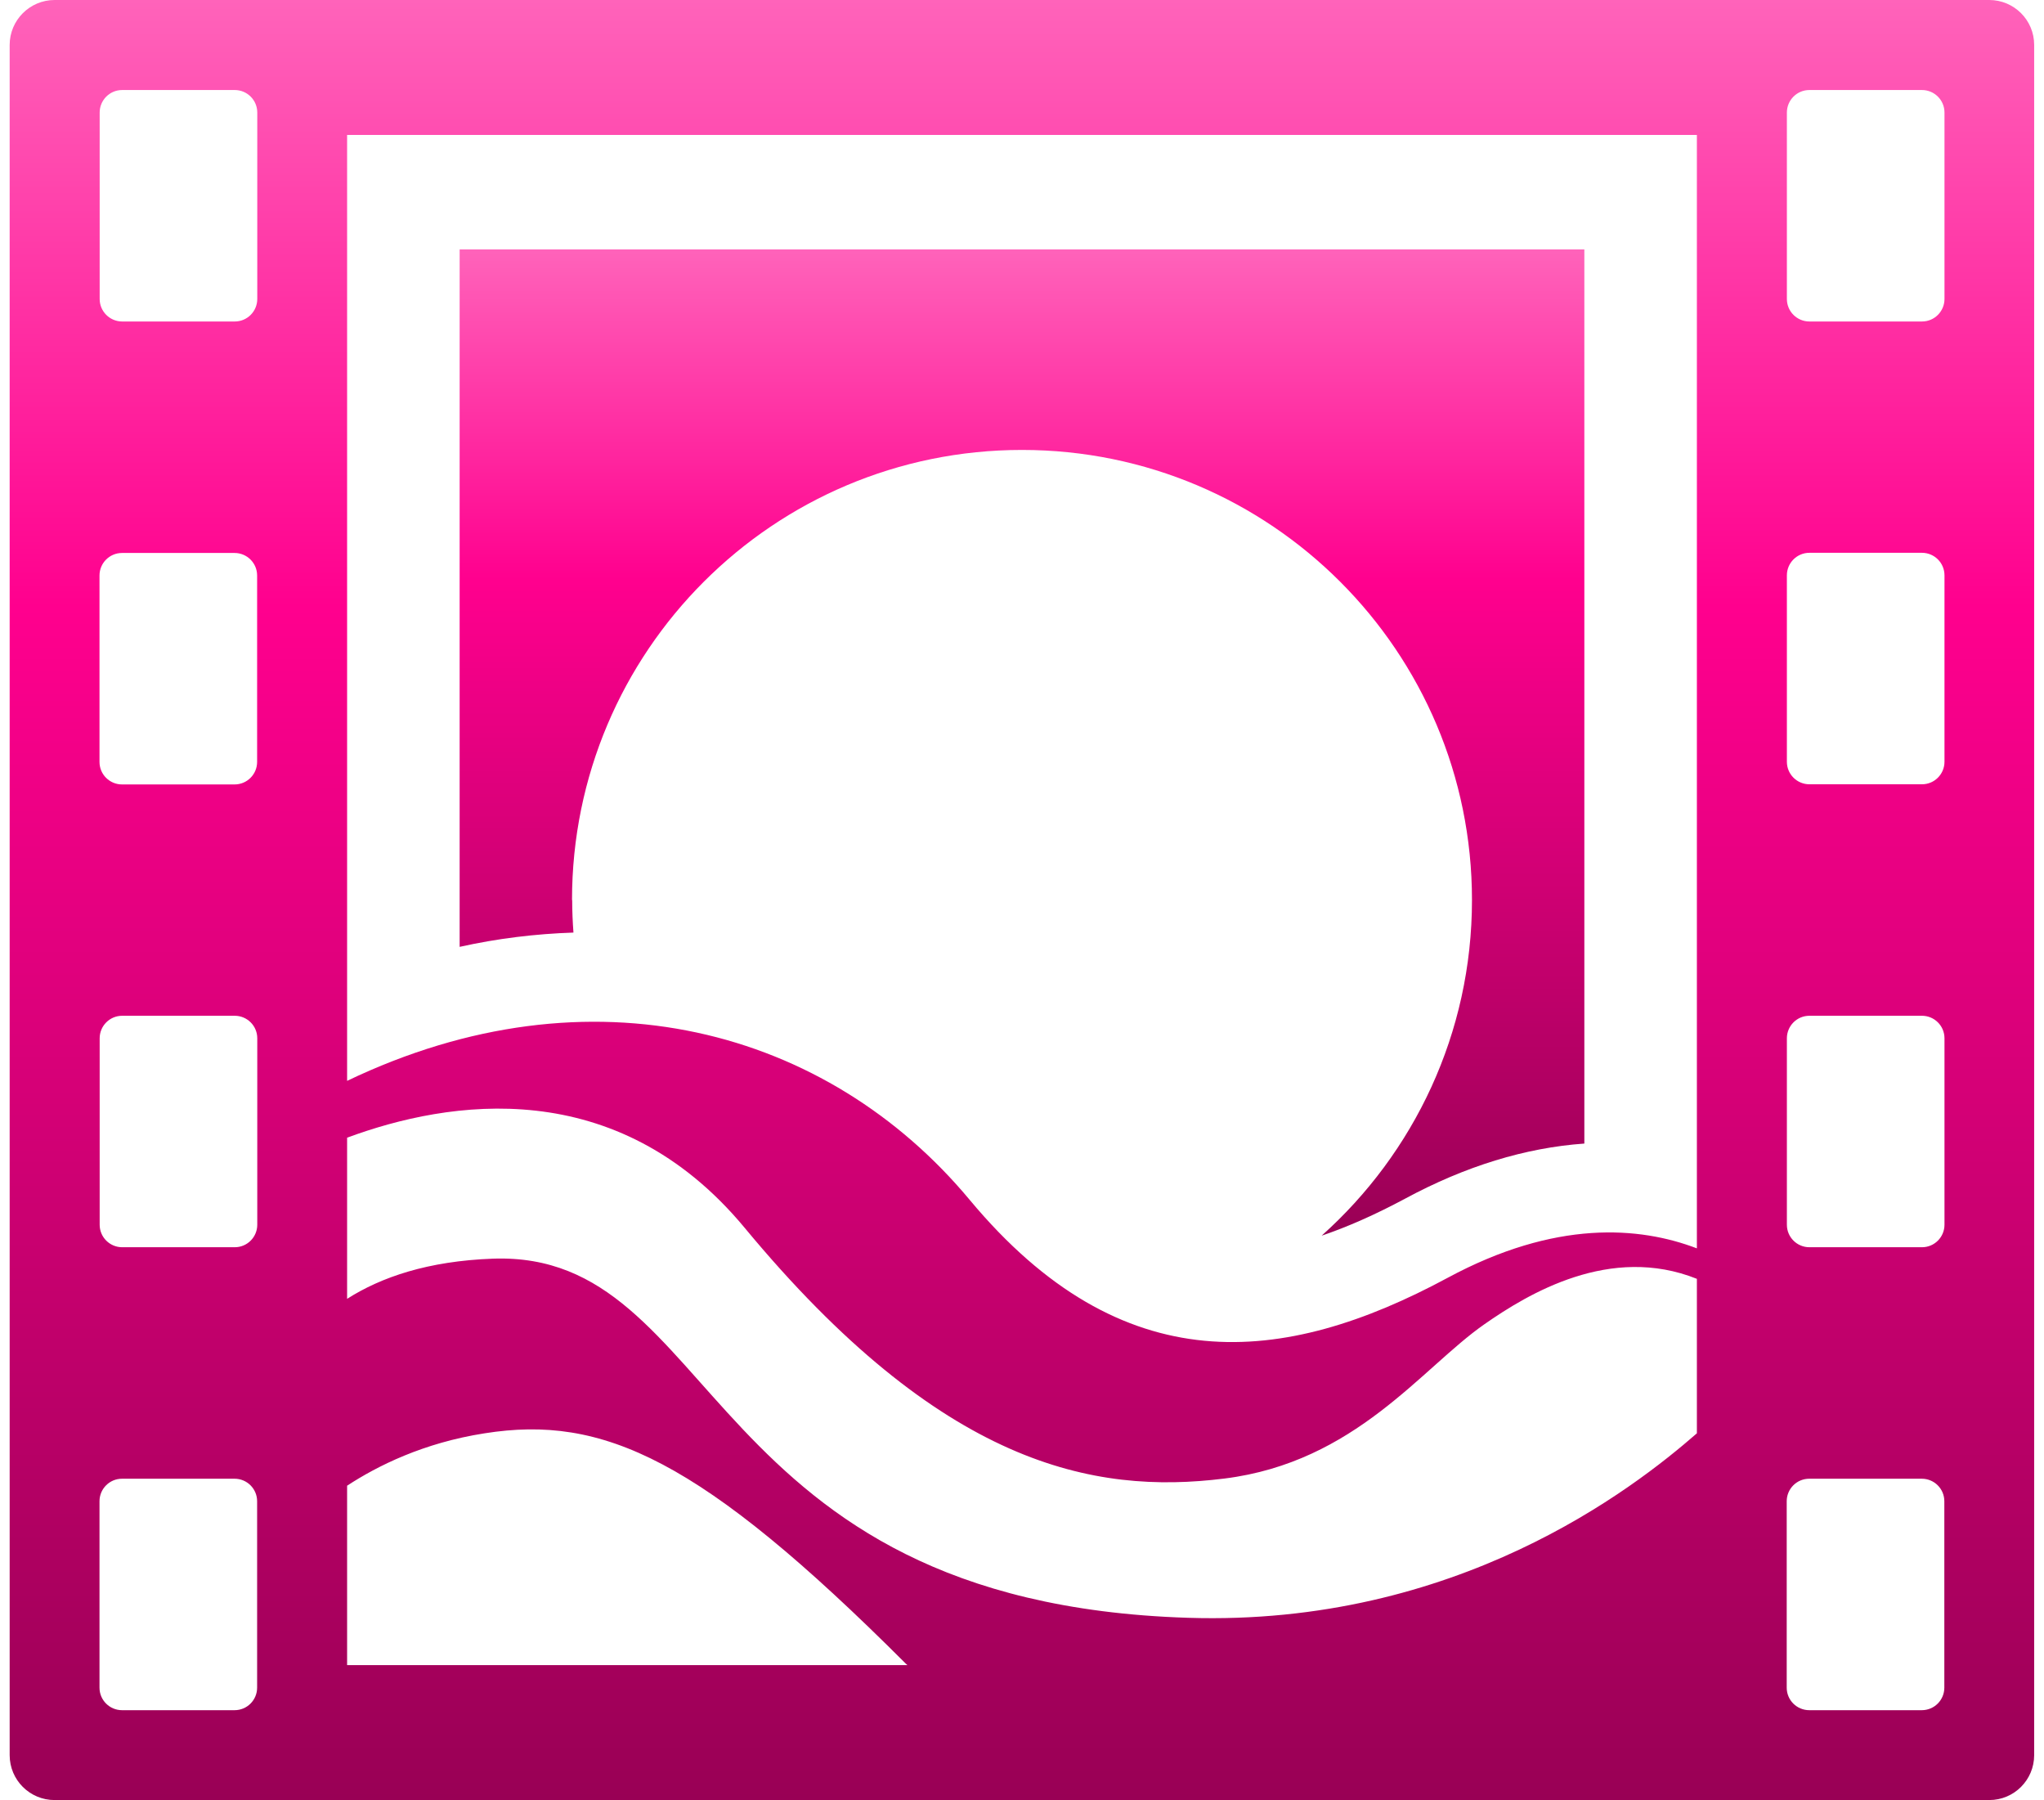
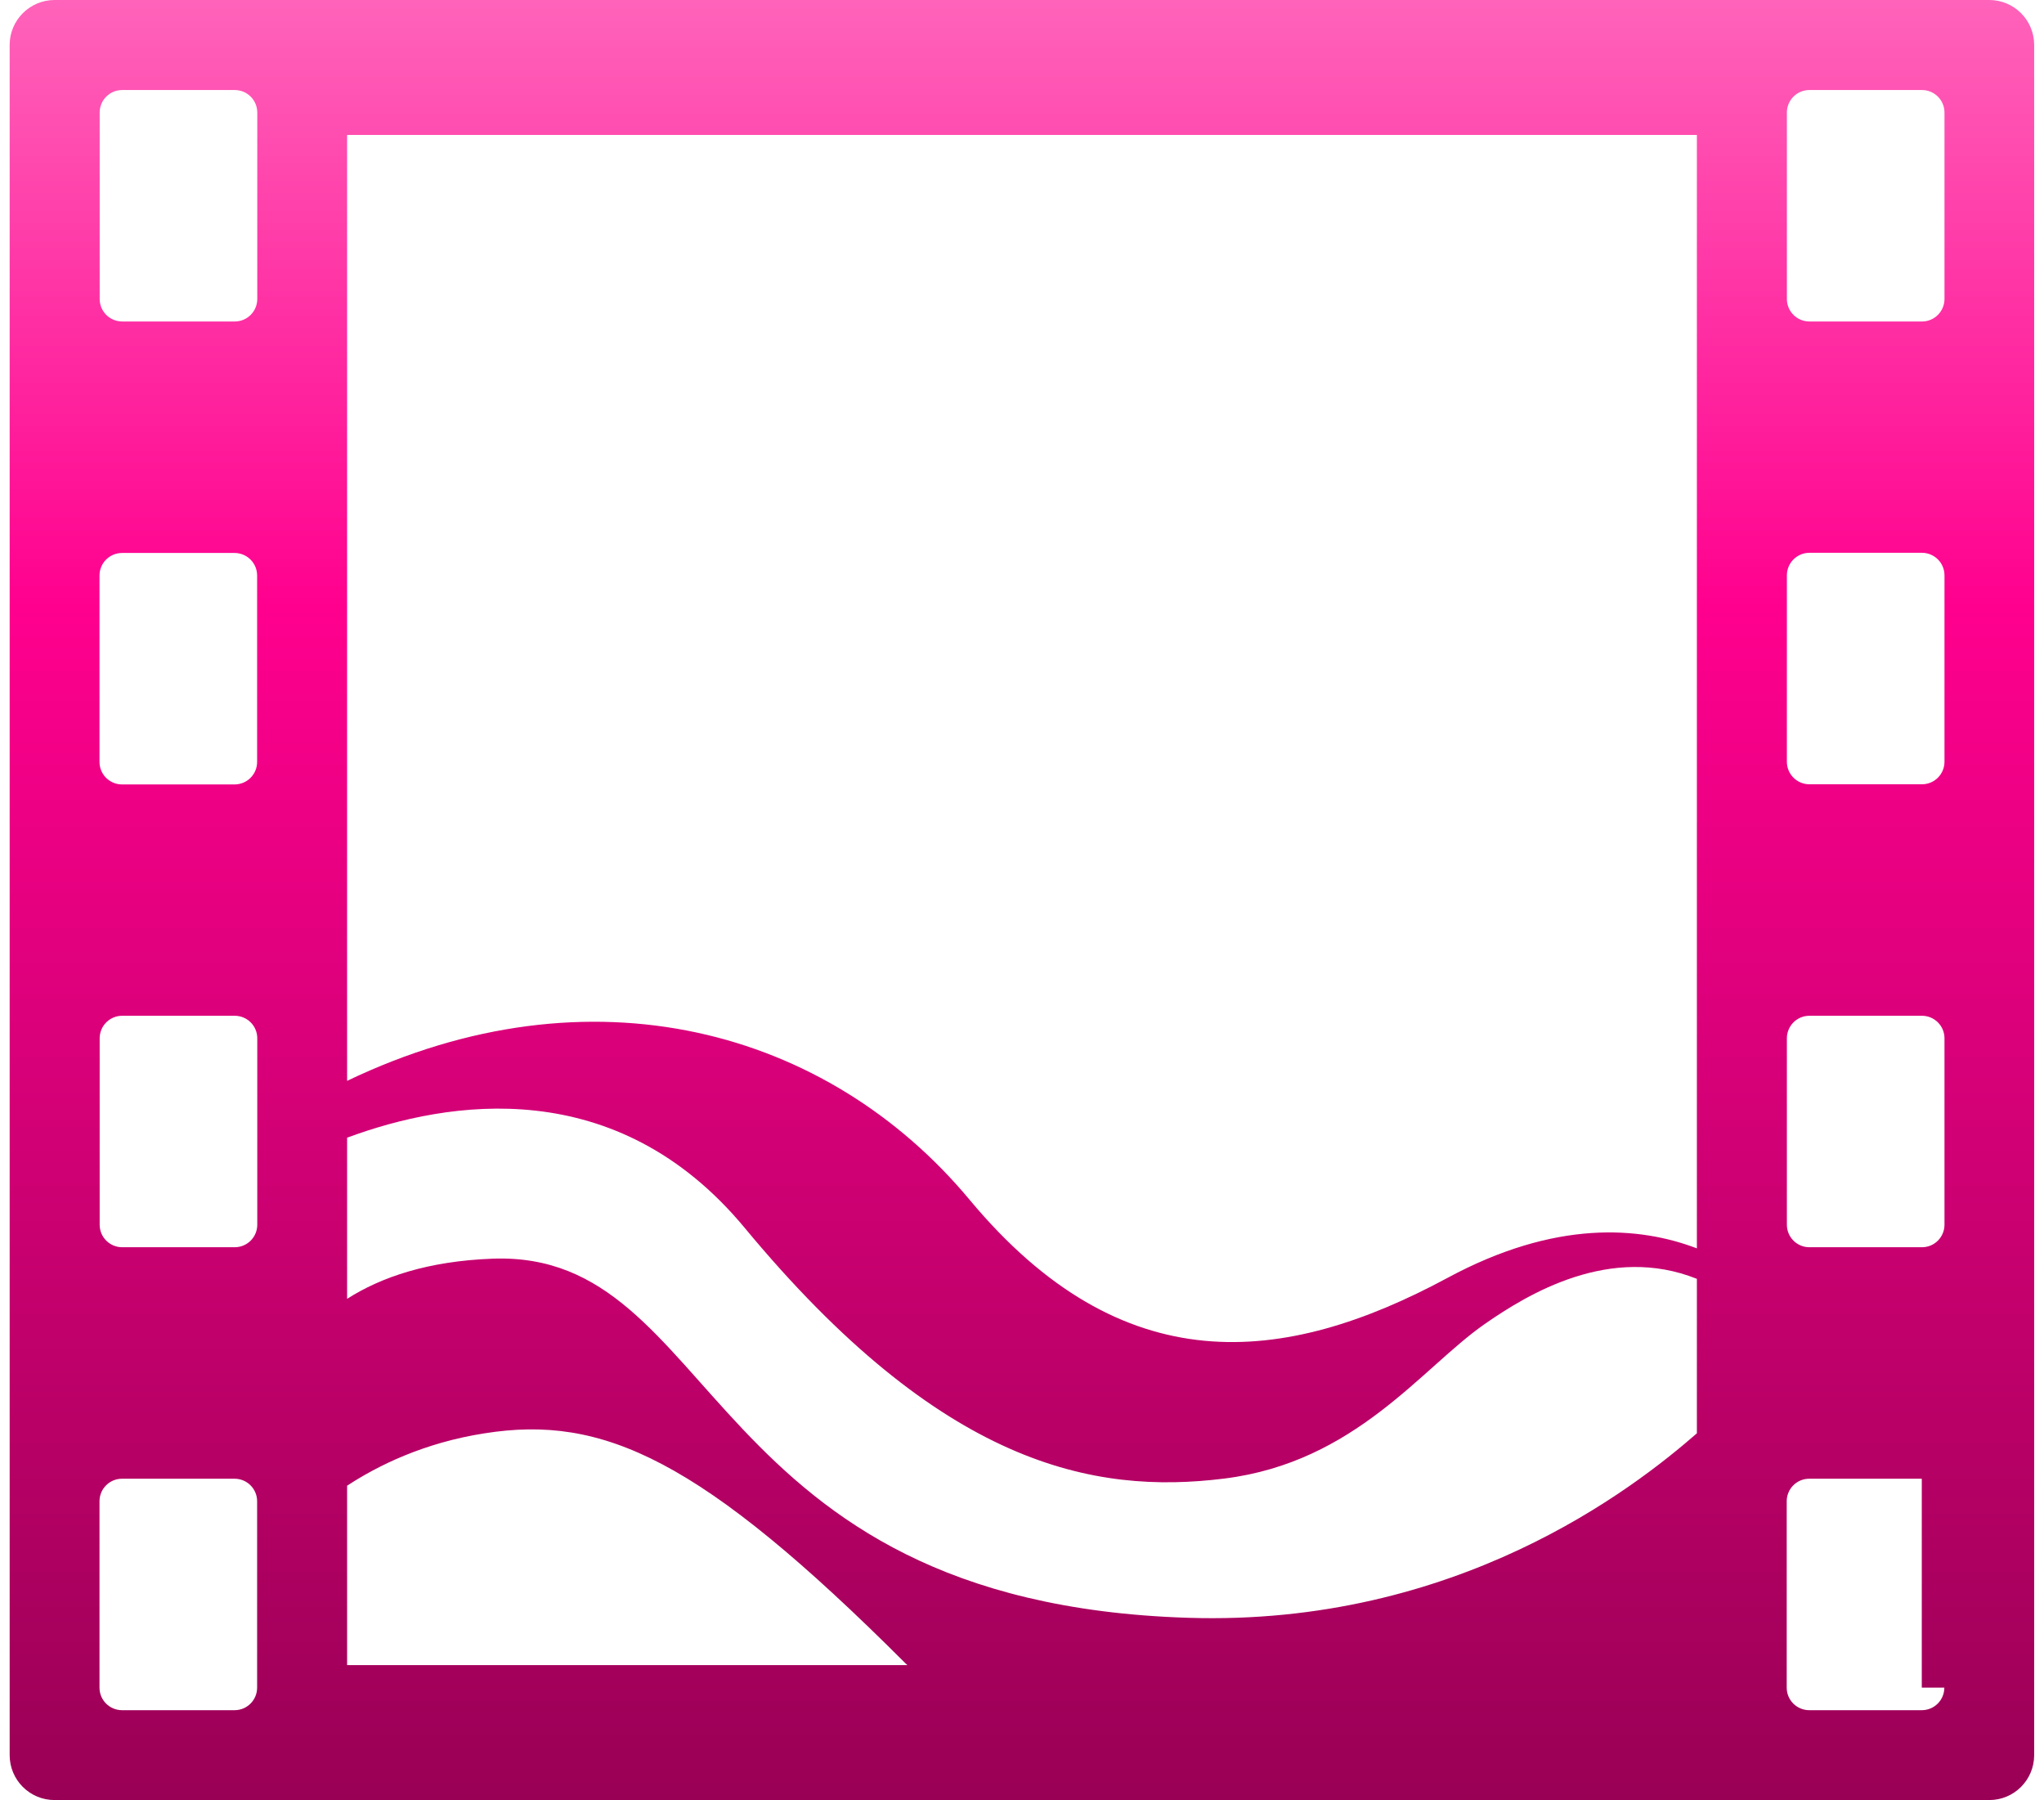
<svg xmlns="http://www.w3.org/2000/svg" width="159" height="140" viewBox="0 0 159 140" fill="none">
  <g clip-path="url(#clip0_574_1774)">
-     <path d="M154.741 0H4.246C2.32 0 0.752 1.568 0.752 3.494V136.494C0.752 138.432 2.32 139.988 4.246 139.988H154.741C156.679 139.988 158.235 138.42 158.235 136.494V3.494C158.235 1.556 156.667 0 154.741 0ZM138.999 8.754C138.999 7.791 139.777 7.001 140.752 7.001H149.506C150.469 7.001 151.259 7.778 151.259 8.754V23.249C151.259 24.212 150.481 25.002 149.506 25.002H140.752C139.789 25.002 138.999 24.224 138.999 23.249V8.754ZM20.001 59.252C20.001 60.215 19.223 61.005 18.247 61.005H9.493C8.53 61.005 7.74 60.227 7.74 59.252V44.757C7.74 43.794 8.518 43.004 9.493 43.004H18.247C19.21 43.004 20.001 43.782 20.001 44.757V59.252ZM7.753 80.748C7.753 79.785 8.53 78.995 9.506 78.995H18.26C19.223 78.995 20.013 79.772 20.013 80.748V95.243C20.013 96.206 19.235 96.996 18.26 96.996H9.506C8.543 96.996 7.753 96.218 7.753 95.243V80.748ZM27.001 88.477C34.903 85.551 47.954 83.464 57.93 95.49C73.24 113.961 85.043 116.257 95.242 114.985C105.44 113.714 110.589 106.392 115.453 102.997C118.898 100.589 125.269 96.762 131.998 99.453V111.467C127.035 115.8 113.293 126.48 92.414 125.814C54.436 124.616 56.09 97.243 38.336 97.885C33.298 98.07 29.656 99.317 27.001 101.009V88.465V88.477ZM138.999 44.745C138.999 43.782 139.777 42.991 140.752 42.991H149.506C150.469 42.991 151.259 43.769 151.259 44.745V59.24C151.259 60.203 150.481 60.993 149.506 60.993H140.752C139.789 60.993 138.999 60.215 138.999 59.24V44.745ZM138.999 95.243V80.748C138.999 79.785 139.777 78.995 140.752 78.995H149.506C150.469 78.995 151.259 79.772 151.259 80.748V95.243C151.259 96.206 150.481 96.996 149.506 96.996H140.752C139.789 96.996 138.999 96.218 138.999 95.243ZM131.998 10.495V97.083C127.529 95.379 120.997 94.848 112.601 99.379C99.835 106.256 87.303 107.565 75.425 93.305C64.387 80.056 46.003 74.957 27.001 84.057V10.495H131.998ZM7.753 8.754C7.753 7.791 8.53 7.001 9.506 7.001H18.26C19.223 7.001 20.013 7.778 20.013 8.754V23.249C20.013 24.212 19.235 25.002 18.26 25.002H9.506C8.543 25.002 7.753 24.224 7.753 23.249V8.754ZM20.001 131.246C20.001 132.209 19.223 132.999 18.247 132.999H9.493C8.53 132.999 7.74 132.222 7.74 131.246V116.751C7.74 115.788 8.518 114.998 9.493 114.998H18.247C19.21 114.998 20.001 115.776 20.001 116.751V131.246ZM27.001 129.493V115.541C29.359 113.998 32.94 112.207 37.694 111.467C46.892 110.01 54.485 113.405 70.462 129.382C70.499 129.419 70.548 129.456 70.585 129.493H27.001ZM151.247 131.246C151.247 132.209 150.469 132.999 149.493 132.999H140.74C139.777 132.999 138.986 132.222 138.986 131.246V116.751C138.986 115.788 139.764 114.998 140.74 114.998H149.493C150.457 114.998 151.247 115.776 151.247 116.751V131.246Z" fill="url(#paint0_linear_574_1774)" />
-     <path d="M44.496 69.994C44.496 50.659 60.164 34.991 79.499 34.991C98.835 34.991 114.503 50.659 114.503 69.994C114.503 80.365 109.984 89.687 102.81 96.095C104.823 95.416 106.971 94.465 109.28 93.23C113.984 90.687 118.676 89.255 123.244 88.934V19.397H35.755V73.636C38.693 72.982 41.644 72.624 44.608 72.525C44.546 71.685 44.509 70.846 44.509 69.994H44.496Z" fill="url(#paint1_linear_574_1774)" />
+     <path d="M154.741 0H4.246C2.32 0 0.752 1.568 0.752 3.494V136.494C0.752 138.432 2.32 139.988 4.246 139.988H154.741C156.679 139.988 158.235 138.42 158.235 136.494V3.494C158.235 1.556 156.667 0 154.741 0ZM138.999 8.754C138.999 7.791 139.777 7.001 140.752 7.001H149.506C150.469 7.001 151.259 7.778 151.259 8.754V23.249C151.259 24.212 150.481 25.002 149.506 25.002H140.752C139.789 25.002 138.999 24.224 138.999 23.249V8.754ZM20.001 59.252C20.001 60.215 19.223 61.005 18.247 61.005H9.493C8.53 61.005 7.74 60.227 7.74 59.252V44.757C7.74 43.794 8.518 43.004 9.493 43.004H18.247C19.21 43.004 20.001 43.782 20.001 44.757V59.252ZM7.753 80.748C7.753 79.785 8.53 78.995 9.506 78.995H18.26C19.223 78.995 20.013 79.772 20.013 80.748V95.243C20.013 96.206 19.235 96.996 18.26 96.996H9.506C8.543 96.996 7.753 96.218 7.753 95.243V80.748ZM27.001 88.477C34.903 85.551 47.954 83.464 57.93 95.49C73.24 113.961 85.043 116.257 95.242 114.985C105.44 113.714 110.589 106.392 115.453 102.997C118.898 100.589 125.269 96.762 131.998 99.453V111.467C127.035 115.8 113.293 126.48 92.414 125.814C54.436 124.616 56.09 97.243 38.336 97.885C33.298 98.07 29.656 99.317 27.001 101.009V88.465V88.477ZM138.999 44.745C138.999 43.782 139.777 42.991 140.752 42.991H149.506C150.469 42.991 151.259 43.769 151.259 44.745V59.24C151.259 60.203 150.481 60.993 149.506 60.993H140.752C139.789 60.993 138.999 60.215 138.999 59.24V44.745ZM138.999 95.243V80.748C138.999 79.785 139.777 78.995 140.752 78.995H149.506C150.469 78.995 151.259 79.772 151.259 80.748V95.243C151.259 96.206 150.481 96.996 149.506 96.996H140.752C139.789 96.996 138.999 96.218 138.999 95.243ZM131.998 10.495V97.083C127.529 95.379 120.997 94.848 112.601 99.379C99.835 106.256 87.303 107.565 75.425 93.305C64.387 80.056 46.003 74.957 27.001 84.057V10.495H131.998ZM7.753 8.754C7.753 7.791 8.53 7.001 9.506 7.001H18.26C19.223 7.001 20.013 7.778 20.013 8.754V23.249C20.013 24.212 19.235 25.002 18.26 25.002H9.506C8.543 25.002 7.753 24.224 7.753 23.249V8.754ZM20.001 131.246C20.001 132.209 19.223 132.999 18.247 132.999H9.493C8.53 132.999 7.74 132.222 7.74 131.246V116.751C7.74 115.788 8.518 114.998 9.493 114.998H18.247C19.21 114.998 20.001 115.776 20.001 116.751V131.246ZM27.001 129.493V115.541C29.359 113.998 32.94 112.207 37.694 111.467C46.892 110.01 54.485 113.405 70.462 129.382C70.499 129.419 70.548 129.456 70.585 129.493H27.001ZM151.247 131.246C151.247 132.209 150.469 132.999 149.493 132.999H140.74C139.777 132.999 138.986 132.222 138.986 131.246V116.751C138.986 115.788 139.764 114.998 140.74 114.998H149.493V131.246Z" fill="url(#paint0_linear_574_1774)" />
  </g>
  <defs>
    <linearGradient id="paint0_linear_574_1774" x1="79.493" y1="0" x2="79.493" y2="139.988" gradientUnits="userSpaceOnUse">
      <stop stop-color="#FF63BA" />
      <stop offset="0.337" stop-color="#FF008E" />
      <stop offset="1" stop-color="#990055" />
    </linearGradient>
    <linearGradient id="paint1_linear_574_1774" x1="79.499" y1="19.397" x2="79.499" y2="96.095" gradientUnits="userSpaceOnUse">
      <stop stop-color="#FF63BA" />
      <stop offset="0.337" stop-color="#FF008E" />
      <stop offset="1" stop-color="#990055" />
    </linearGradient>
    <clipPath id="clip0_574_1774">
      <rect width="157.495" height="140" fill="white" transform="translate(0.752)" />
    </clipPath>
  </defs>
</svg>